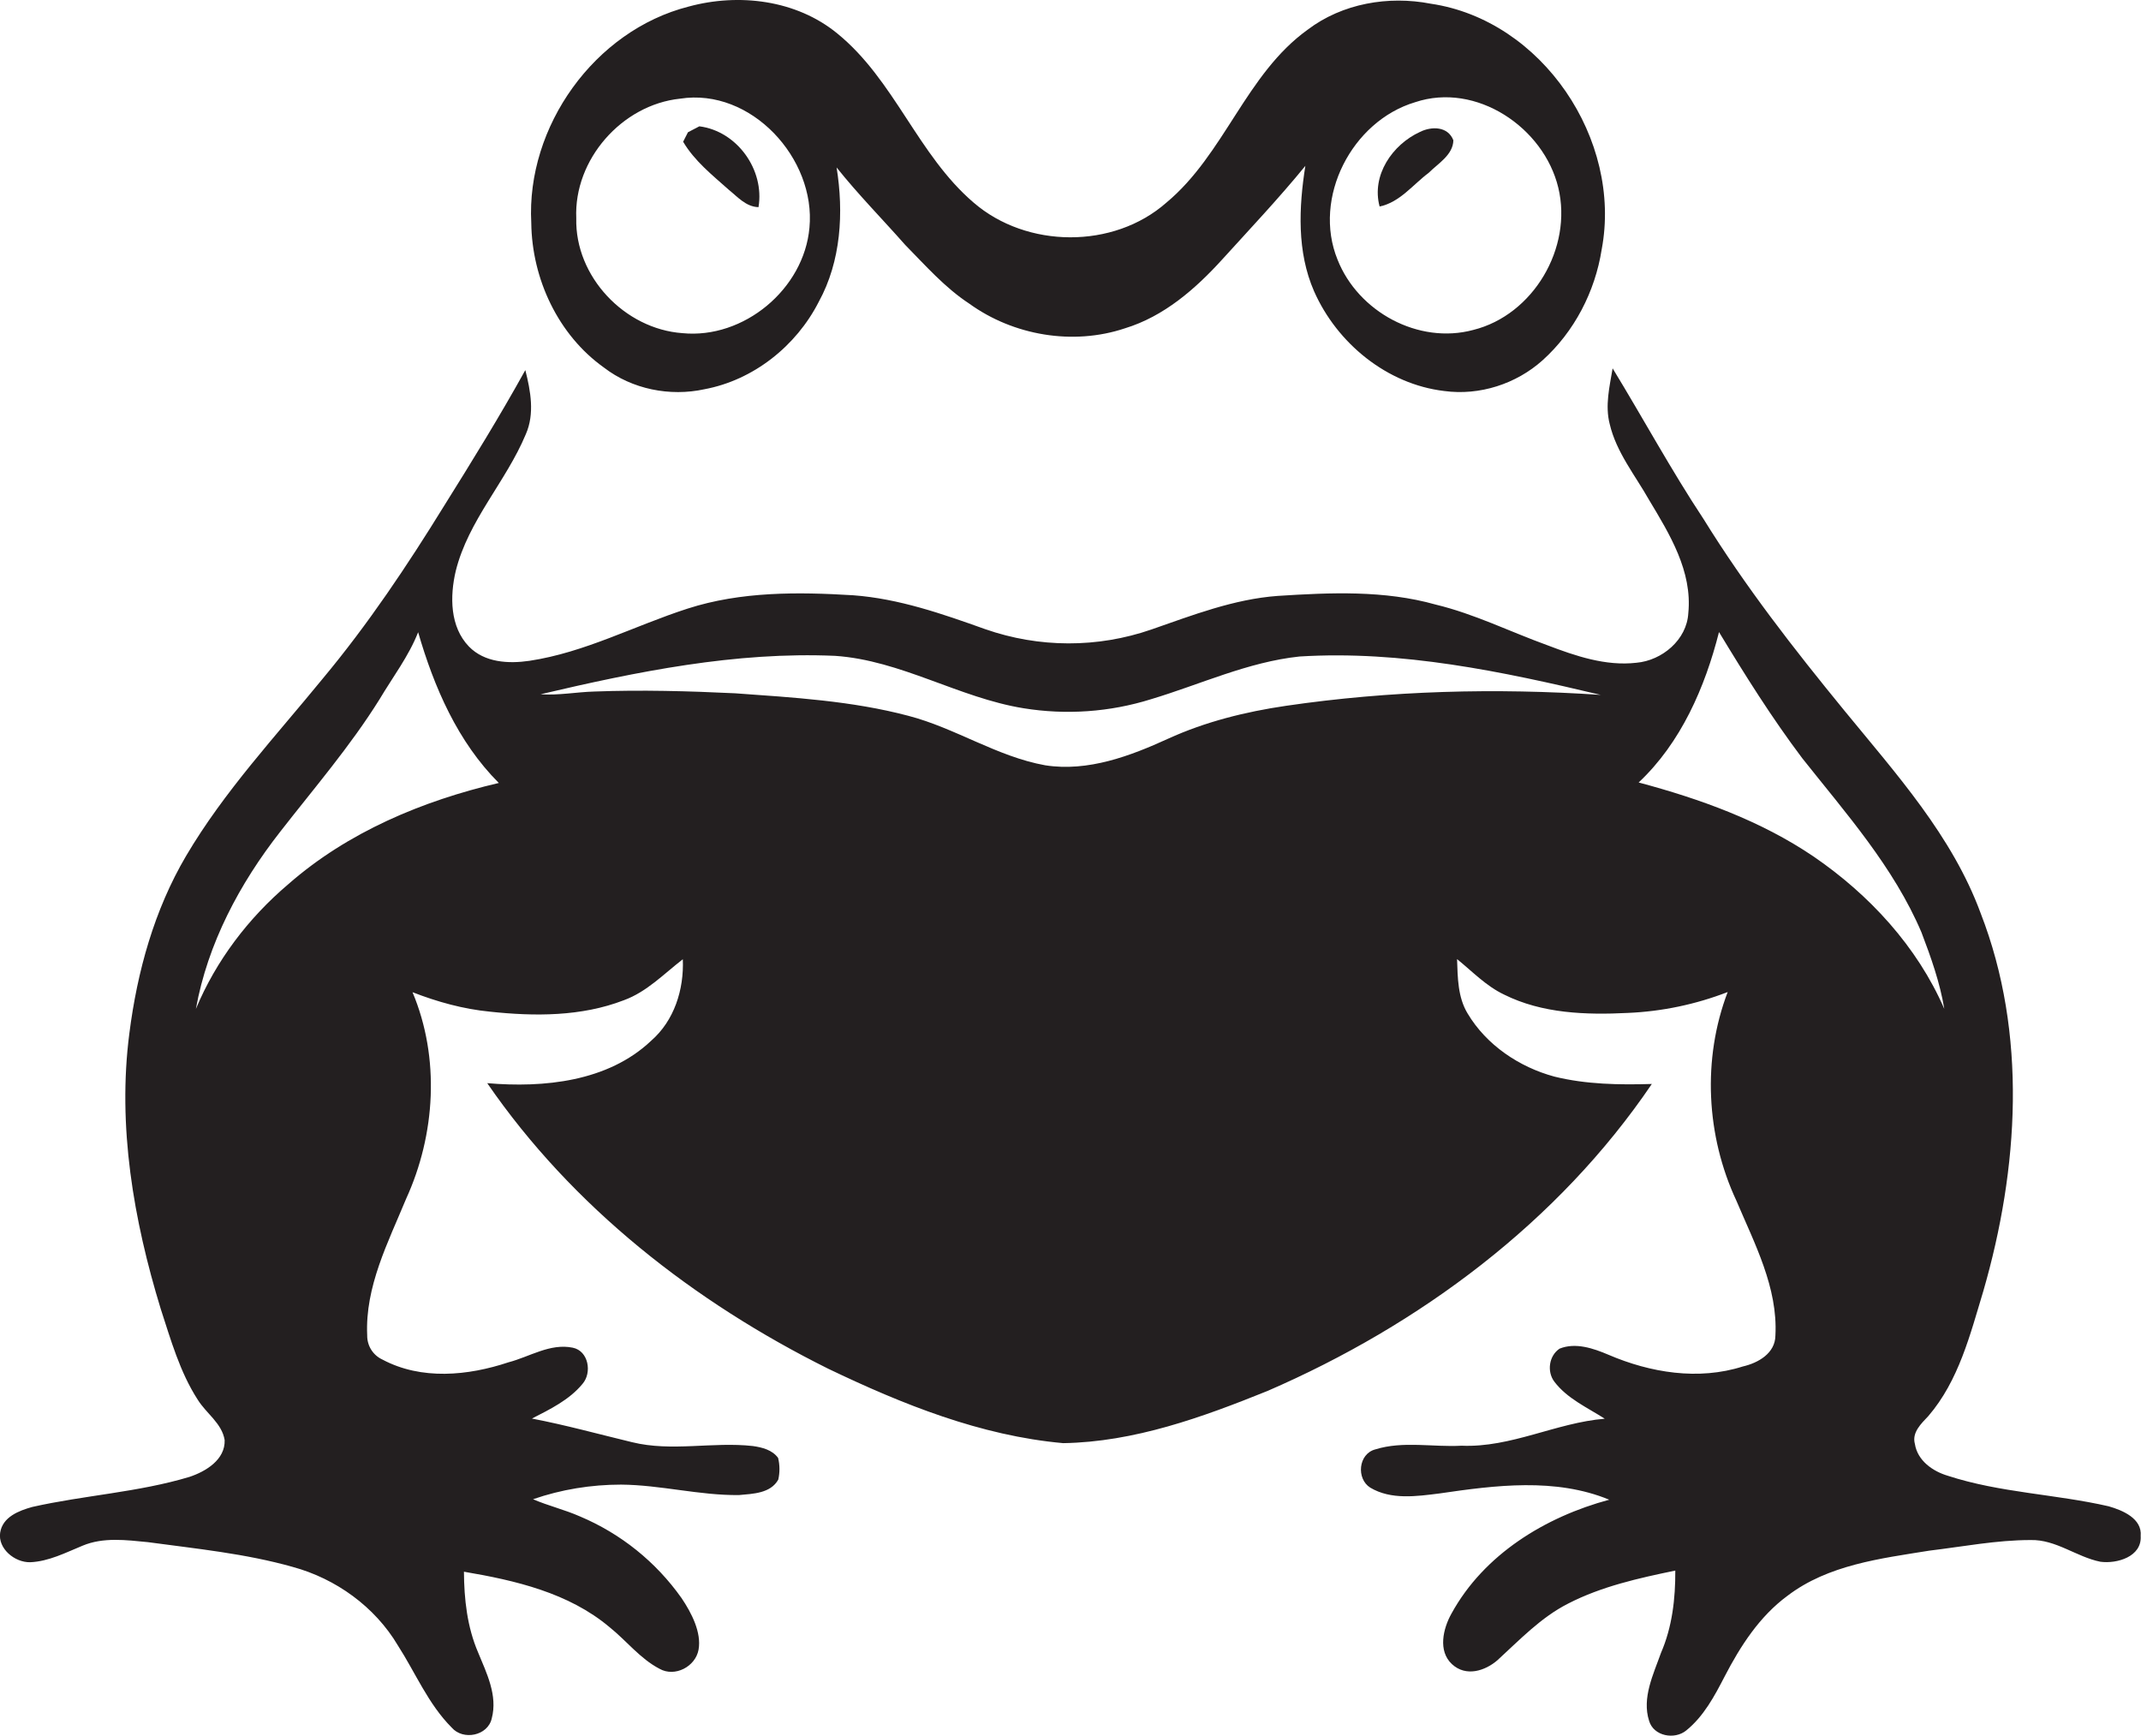
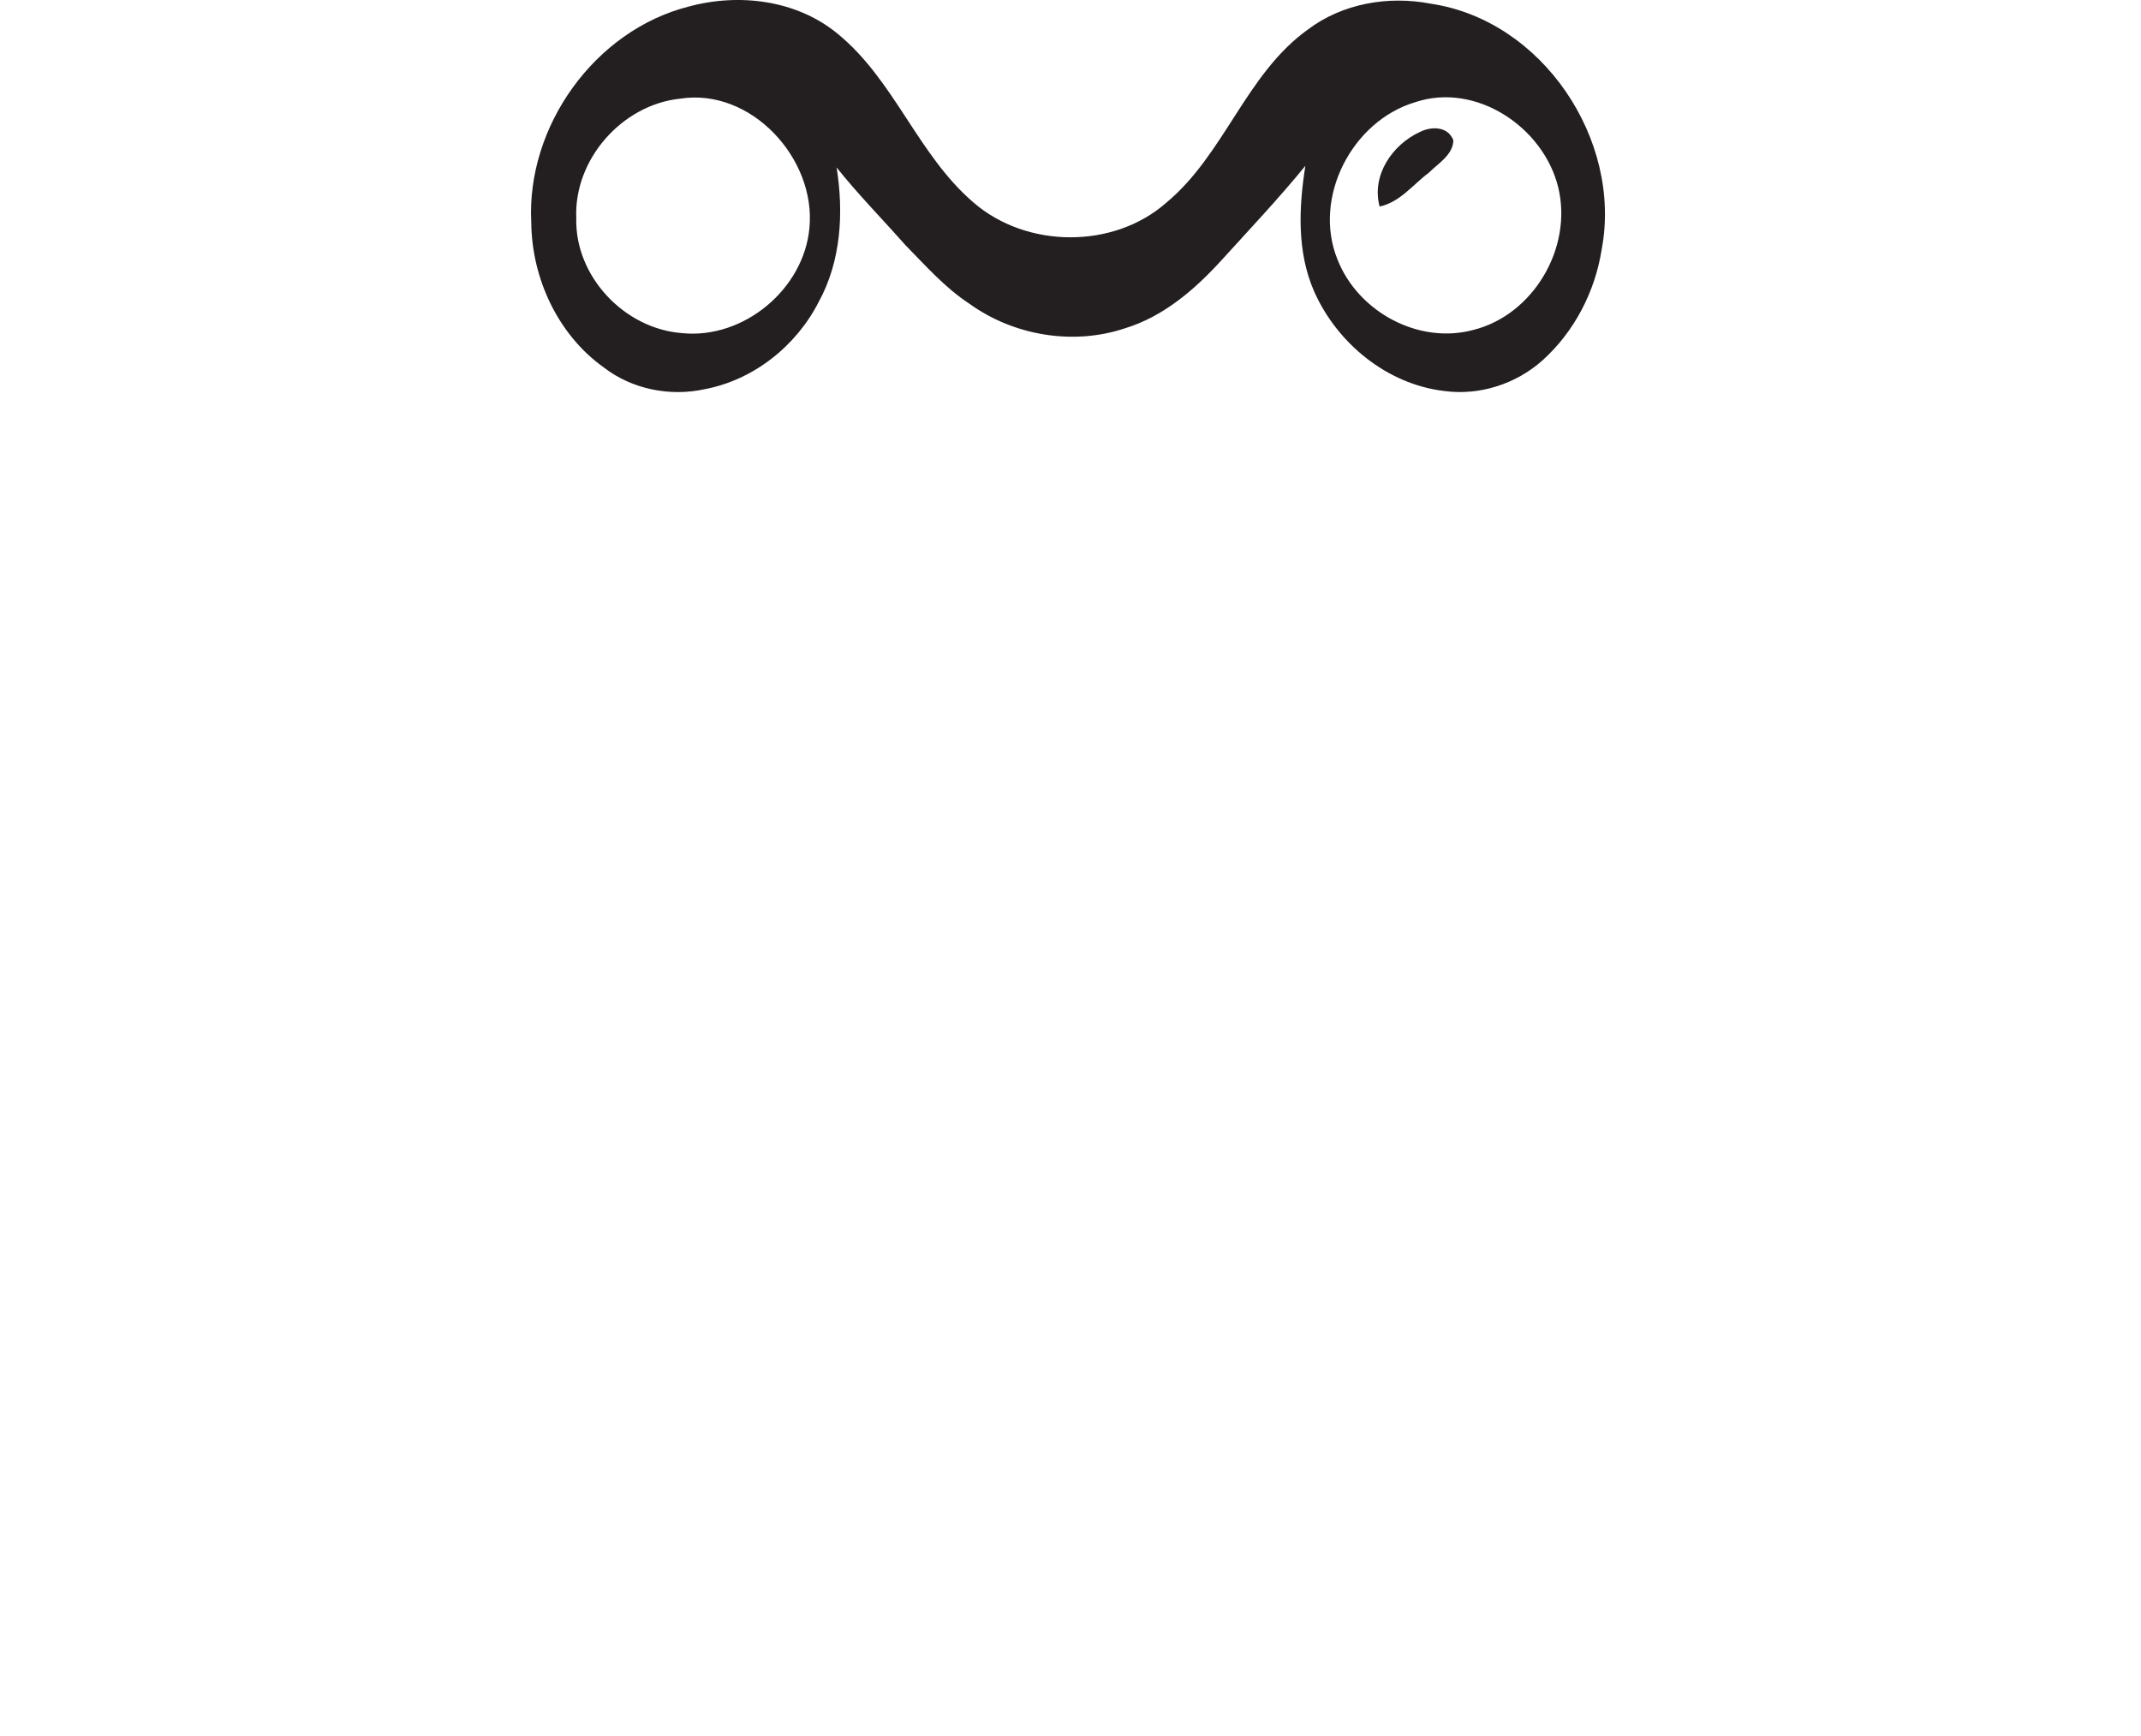
<svg xmlns="http://www.w3.org/2000/svg" version="1.1" id="Layer_1" x="0px" y="0px" viewBox="0 0 1332.3 1080" style="enable-background:new 0 0 1332.3 1080;" xml:space="preserve">
  <style type="text/css">
	.st0{fill:#231F20;}
</style>
  <title>biseeise_Frog_flat_black_logo_White_background_3b9e1f63-5cb4-4770-a8b9-a5c6a87e28cb</title>
-   <path class="st0" d="M453.4,118c5.6,4.5,10.8,10.7,18.6,10.9c3.9-23.2-13.3-47.3-36.8-50.3l-7.1,3.7l-3,5.9  C432.2,100.2,443.2,108.9,453.4,118z" />
  <path class="st0" d="M889.1,107.5c5.8-5.8,15.1-11.1,15.3-20.2c-3.4-8.8-13.6-8.8-20.8-5.2c-17.2,7.9-30.3,27-25.1,46.4  C871.1,125.9,879.3,114.8,889.1,107.5z" />
-   <path class="st0" d="M1312.2,937.3c-33.1-7.6-67.6-8.4-100.1-19c-9.5-2.8-18.9-9.5-20.5-19.8c-2-7.2,4-12.7,8.4-17.4  c18.9-22,26-50.7,34.2-77.8c22-76.1,27.5-160.1-1.7-235.1c-17.7-48.1-52.6-86.7-84.6-125.8s-61.8-77.4-87.8-119.4  c-20.2-30.5-37.6-62.7-56.6-93.8c-1.9,11.4-4.8,23.2-1.8,34.7c4.1,17.5,15.8,31.8,24.5,47.2c12.8,21.3,27,44.4,24.4,70.4  c-0.9,16.6-16.3,29.5-32.3,30.9c-19.1,2.2-37.8-4.2-55.4-10.9c-23.2-8.4-45.4-19.5-69.5-25.3c-31.9-9-65.5-7.5-98.3-5.4  c-27.3,2-53,12-78.6,20.9c-33.5,11.6-69.9,11.5-103.4-0.2c-26.6-9.5-53.7-19-82.2-21.1c-34.4-2.1-69.8-2.4-103,8.3  S364,406,329.4,411.2c-13,1.9-27.9,1.1-37.6-8.9c-11.9-12.3-11.9-31.3-8.2-47c7.8-31.5,31.3-55.6,43.6-85.1  c5.6-12.7,3-26.9-0.3-39.9c-15.9,28.7-33.1,56.6-50.5,84.4c-23,37.3-47.4,73.8-75.5,107.5c-29.4,36-61.4,70.2-85.1,110.4  C96,566.2,85.4,604.5,80.5,643C73,700.7,83.1,759.2,100,814.4c6.3,19.3,11.9,39.3,23,56.5c5.3,8.6,15.1,14.7,16.8,25.2  c0.4,12.2-11.7,19.5-21.9,22.9c-31.9,9.6-65.4,11.4-97.8,18.7c-8.3,2.3-18.5,6.2-20,16s8.9,18.6,18.7,18.4  c11.6-0.5,22.1-6,32.6-10.3c12.9-5.4,27.2-3.5,40.6-2.2c30.2,4.1,60.7,7.1,90.1,15.4c26.9,7.3,51.2,24.8,65.5,48.9  c11,17.1,18.9,36.5,33.5,51.1c7.1,8.2,22.5,5.1,24.9-5.7c3.8-14.3-3.2-28.2-8.5-41.1c-6.8-15.8-8.7-33.2-8.8-50.2  c31.9,5.4,65.2,13.1,90.6,34.5c10.5,8.4,19,19.6,31.1,25.9c9.5,5.4,22.4-1.3,24.3-11.9s-4.3-22.8-10.6-32.1  c-15.9-22.5-37.8-40.1-63.2-50.8c-9.5-4.2-19.7-6.6-29.2-10.7c17.6-6.1,36.2-9.1,54.8-9.1c24.7,0.2,48.8,6.8,73.4,6.5  c8.6-0.8,19.6-1,24.4-9.6c1-4.4,1-9.1-0.1-13.5c-3.6-5-10-6.6-15.7-7.4c-25-2.8-50.5,3.7-75.2-2.4c-20.8-5-41.4-10.7-62.3-14.7  c11.3-5.8,23.3-11.6,31.5-21.6c6-6.9,3.8-20.5-6.1-22.5c-14.1-2.9-26.9,5.7-40,9.1c-25.2,8.4-54.2,11.2-78.4-1.7  c-5.9-2.7-9.6-8.6-9.5-15.1c-1.4-30.2,13-57.8,24.2-84.9c18.3-40,21.2-87.7,4-128.6c15.4,6,31.6,10.5,48.1,12.1  c27.8,3,57,3.1,83.4-7.1c14.3-5.2,24.9-16.4,36.7-25.5c0.8,18.8-5.3,38.2-19.8,50.8c-26.9,25.4-66.7,29.3-101.9,26.3  c53,77.1,128.9,136.3,212.2,177.7c46.1,22.1,94.8,41.7,146.2,46.3c44.2-0.7,86.6-16.1,127.2-32.5c94.6-41,180.9-105.1,239.1-191  c-20.3,0.6-40.9,0.3-60.7-4.6c-21.8-5.9-42.2-19.6-53.9-39.2c-6.2-10.2-6.2-22.4-6.6-33.9c9.5,7.7,18.1,16.8,29.3,22.1  c23.7,11.8,50.9,12.7,76.9,11.4c21.3-0.9,42.3-5.3,62.2-13c-15.9,41.7-13.4,89.5,5.4,129.8c11.3,26.7,25.9,54.1,24.3,83.9  c-0.1,11.1-10.7,17.1-20.3,19.3c-27.6,8.8-57.5,3.9-83.6-7.3c-9.4-4-20.5-7.8-30.4-3.8c-6.6,4.4-8,14.2-3.3,20.5  c8,10.6,20.5,16.1,31.4,23.1c-30.3,2.5-58.3,18.1-89.1,16.8c-17.8,1-36.4-3.1-53.7,2.3c-10.6,2.8-11.9,18.3-3.1,23.8  c12.9,7.7,28.8,5.4,43.1,3.6c34.8-5.1,72.1-9.9,105.6,3.9c-39.8,10.7-78,34-98.2,70.9c-5.2,9.3-8.5,23.2,0.3,31.4s20.8,4.1,28.3-2.4  c13.9-12.7,27.1-26.7,44.1-35.3c20.8-10.7,43.9-15.8,66.6-20.5c0.1,17.4-1.9,35.1-8.9,51.2c-4.7,13.3-12,28-7.4,42.3  c2.8,9.6,15.9,11.9,23.1,6c10.9-8.8,17.6-21.4,23.9-33.6c9.8-18.9,21.7-37.4,39.1-50.2c25.3-19.3,57.9-23.2,88.3-28.1  c20.9-2.5,41.8-6.6,63-6.6c15.8-0.4,28.5,10.5,43.4,13.5c10.3,1.4,25.9-3.1,25.1-16C1333.1,944.9,1320.9,939.8,1312.2,937.3z   M179.4,550.2c-24.8,21-45,47.6-57.5,77.6c7.3-40.6,27.2-78,52.5-110.3c21.1-27.1,43.6-53.2,61.8-82.4c8.2-13.8,18.1-26.7,24-41.7  c9.9,34.2,24.6,68.2,50.2,93.8C262.9,498.3,216.3,517.8,179.4,550.2z M800.2,439.2c-25.2,3.7-50.2,9.9-73.4,20.5  s-49.7,20.7-76.4,16.5c-30-5.4-55.9-23.2-85.2-30.8c-35.1-9.3-71.6-11.4-107.7-14c-29.2-1.4-58.4-2.2-87.6-1.1  c-11.2,0.3-22.3,2.5-33.5,1.7c60-14.1,121.3-26.6,183.3-23.9c41,2.8,77,26.1,117.2,32.6c26.5,4.3,53.7,2.4,79.3-5.6  c30.7-9.2,60.3-23.2,92.5-26.6c63.4-3.9,126.1,9.3,187.4,23.9C930.8,428,865,429.7,800.2,439.2L800.2,439.2z M1128.6,533  c-32.9-22.3-70.7-35.9-108.9-46.1c26.3-24.7,41.3-59.2,50-93.6c16.2,26.8,32.9,53.4,51.8,78.5c27.2,34.3,56.9,67.7,74.2,108.4  c5.9,15.5,11.5,31.2,14.2,47.6C1193,588.9,1163.2,556.7,1128.6,533L1128.6,533z" />
  <path class="st0" d="M375.8,228.7c17.5,13.5,41.1,18.2,62.6,13.5c30.5-5.7,57.1-26.9,71.1-54.4c13.9-25.3,15.6-55.6,11.1-83.6  c13.4,16.8,28.5,32.1,42.7,48.2c12.7,12.9,24.7,26.6,39.8,36.5c27.5,19.9,64.6,26.2,96.9,15.4c24.3-7.4,43.9-24.5,60.6-42.9  s35.3-38.1,51.7-58.2c-4.1,25.9-5.3,53.5,5.4,78c14.3,32.4,45.4,57.9,81,62.1c22,3,44.8-4.4,61.2-19.1c19.8-17.8,32.7-42.8,36.8-69  c12.9-68.3-37-142.7-106.4-152.9c-26.3-5.1-55-0.2-76.6,16.2C775.3,46.1,762,96,725.8,126.1c-32.9,29-86.9,28.5-119.9,0  C571.1,96.4,556.6,49.7,521,20.8C495.5-0.1,459.7-4.4,428.5,4.1C370,19,327.4,78.7,330.6,138.7C331,173.5,347.3,208.4,375.8,228.7z   M880.6,63.6c38-12.7,80.1,15.7,89.1,53.2s-15.6,79.2-52.9,88.5c-34.1,9.2-71.7-11.3-84.5-43.8C816.7,123.1,841.2,75.4,880.6,63.6z   M423.2,61.4c44.2-6.9,84.6,37.3,80.5,80.3c-3.4,38.2-40.9,69.4-79.1,65.6c-35.9-2.6-66.9-35.2-66-71.5  C357,99.3,387,65.2,423.2,61.4z" />
</svg>